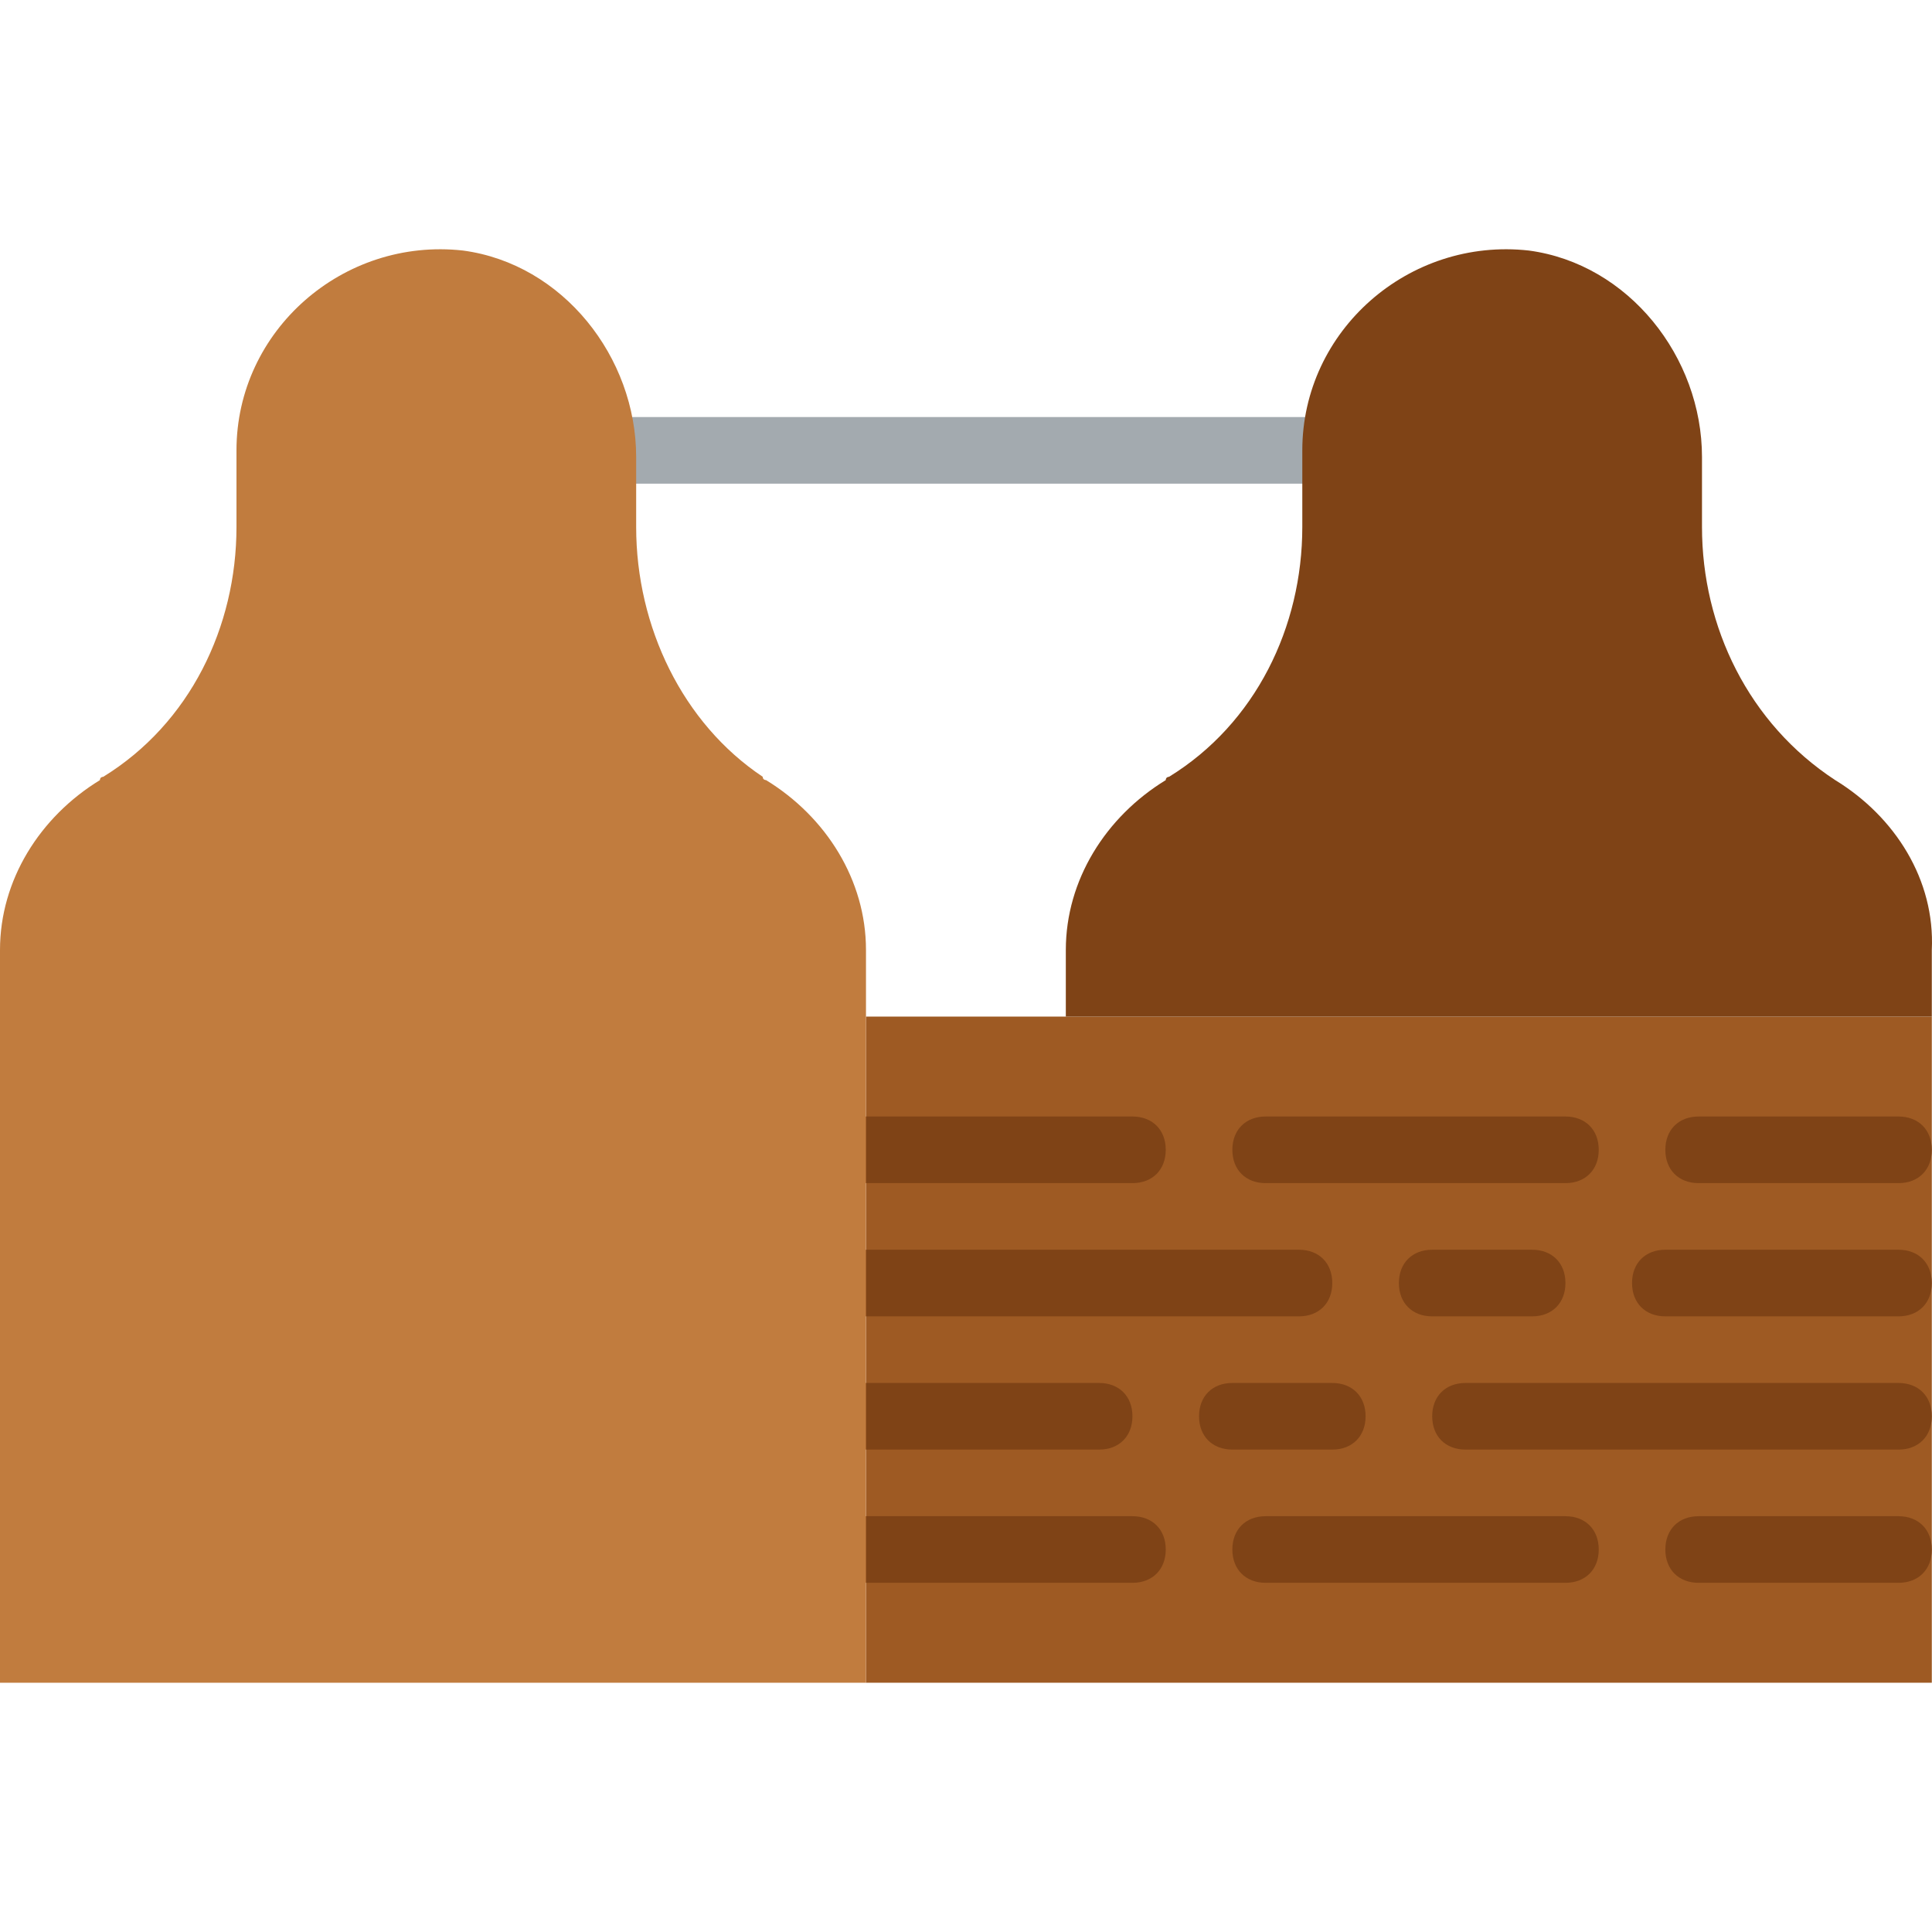
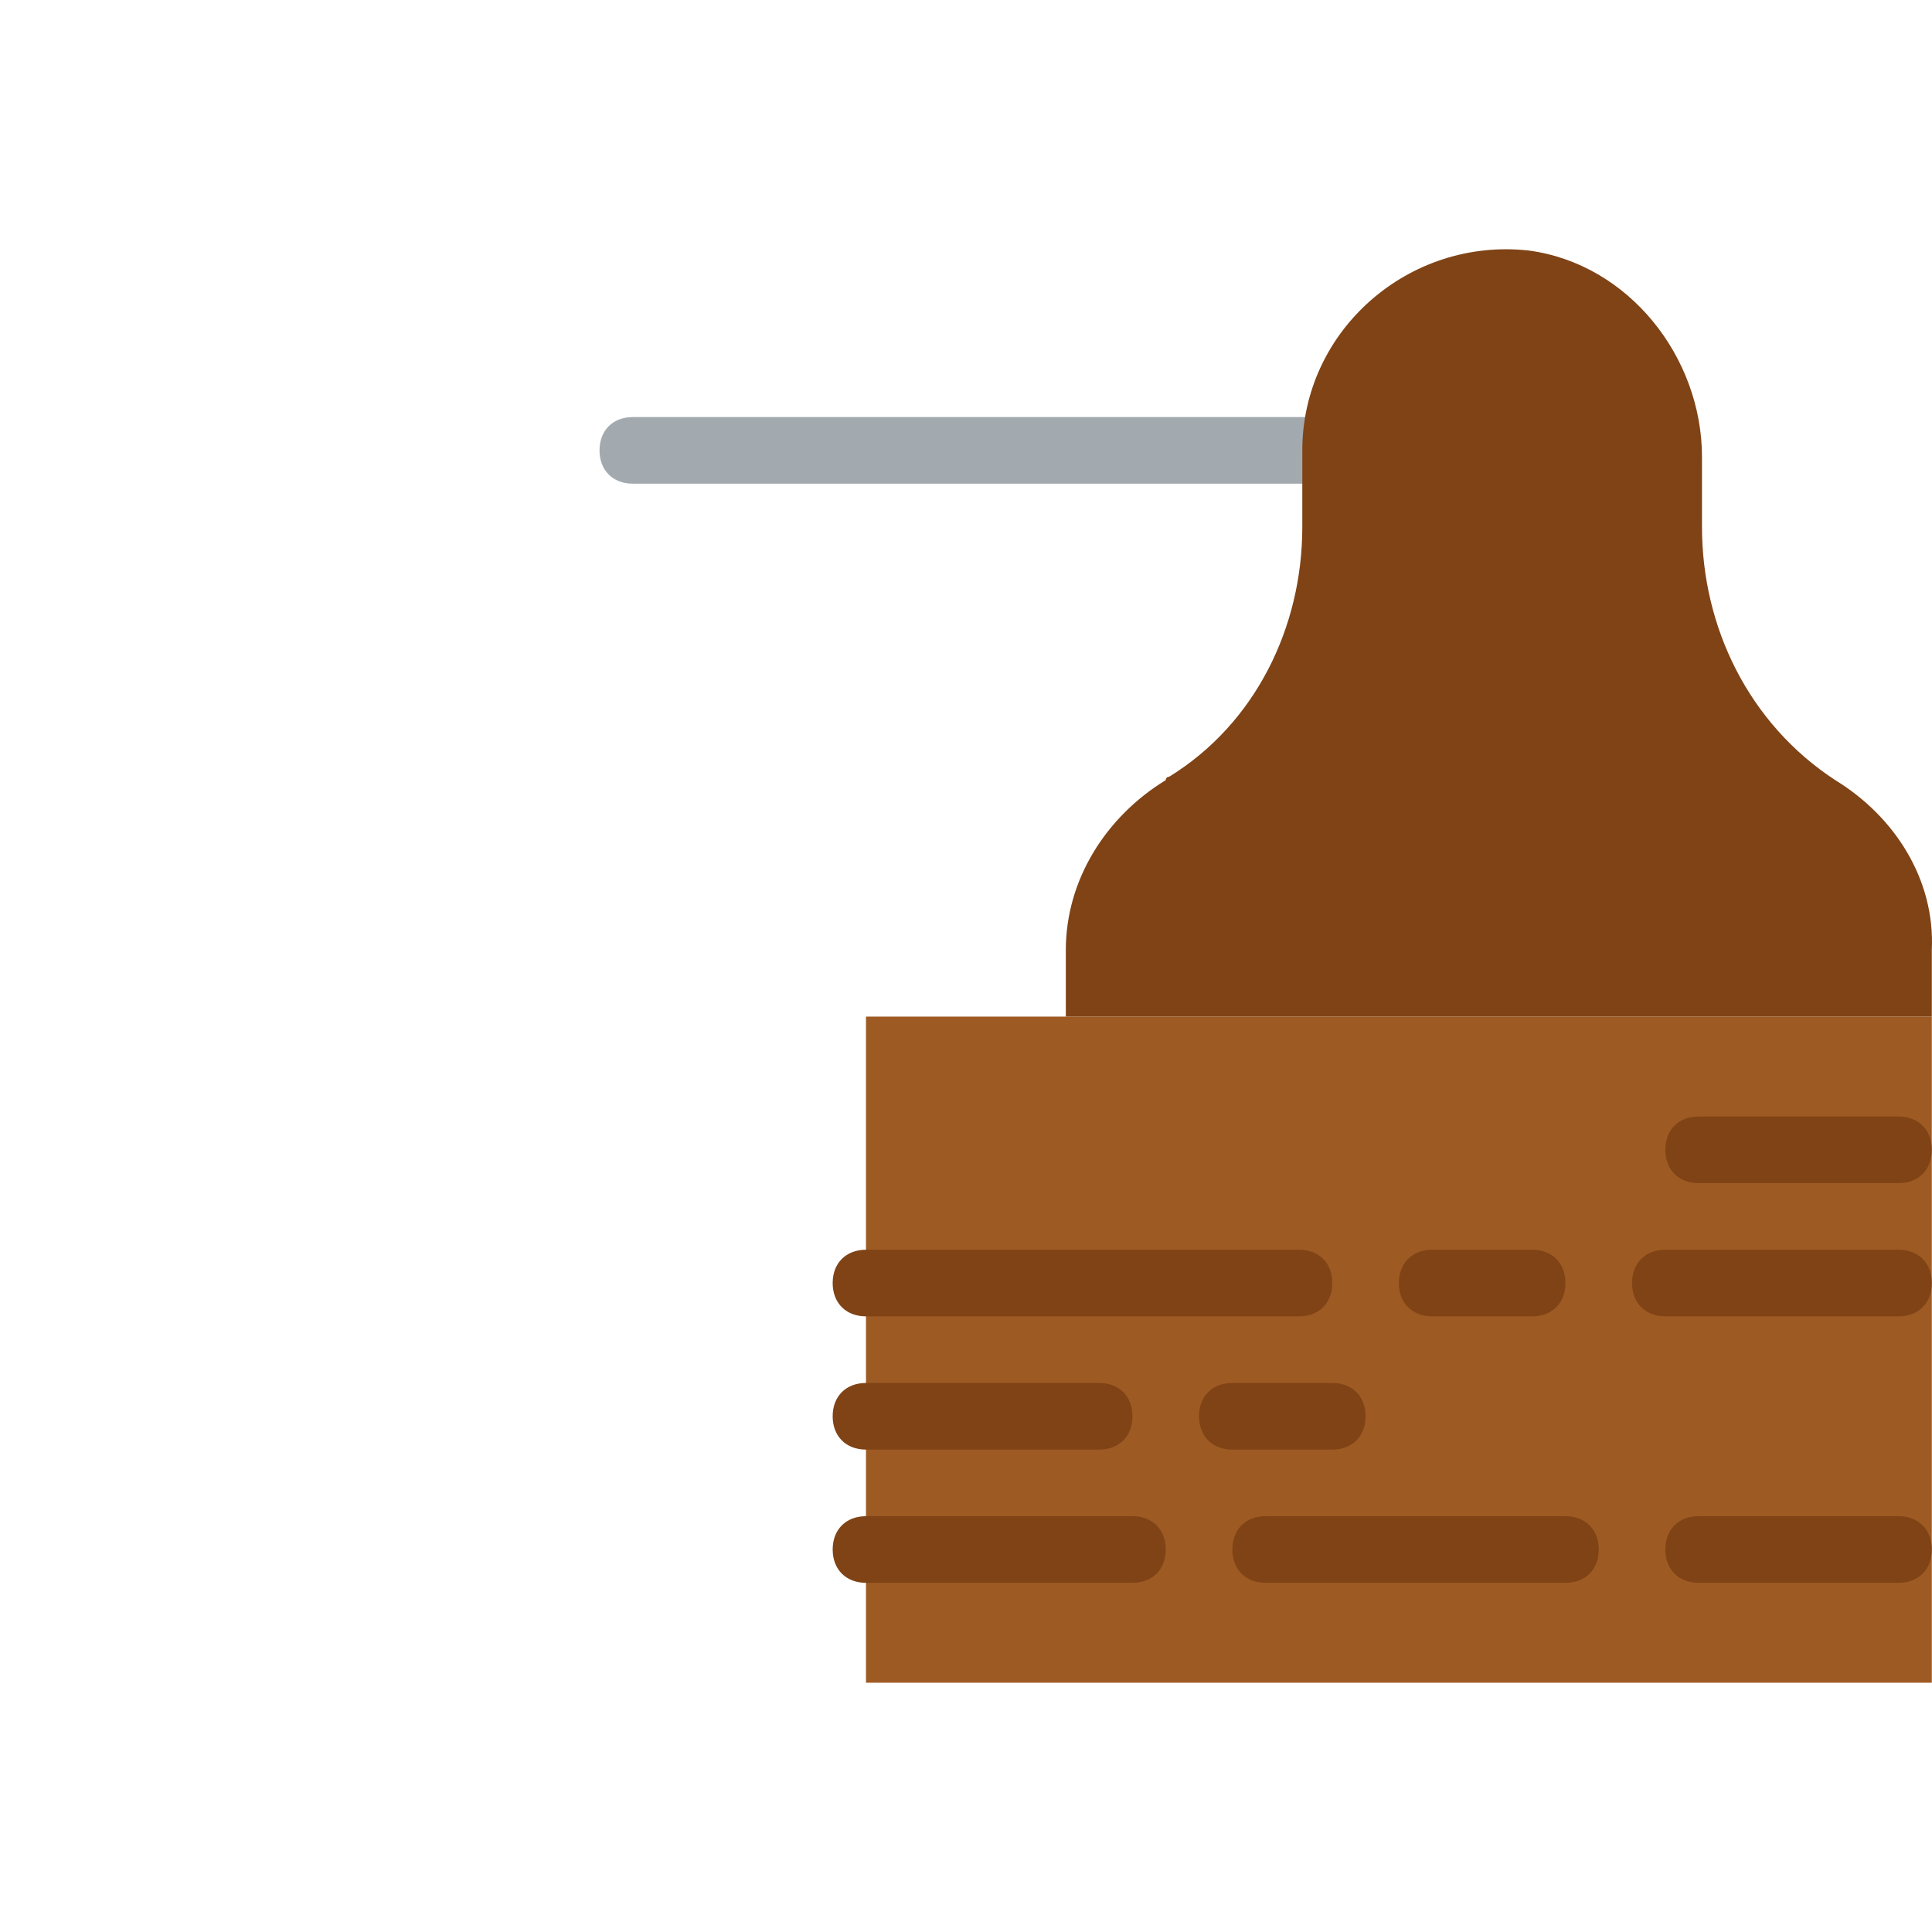
<svg xmlns="http://www.w3.org/2000/svg" height="800px" width="800px" version="1.1" id="Layer_1" viewBox="0 0 512.051 512.051" xml:space="preserve">
  <path style="fill:#A3AAAF;" d="M397.241,128.194H167.724c-5.297,0-8.828-3.531-8.828-8.828c0-5.297,3.531-8.828,8.828-8.828h229.517  c5.297,0,8.828,3.531,8.828,8.828C406.069,124.663,402.538,128.194,397.241,128.194" />
  <path style="fill:#9E5A23;" d="M229.517,445.987H512V269.435H229.517V445.987z" />
  <g>
    <path style="fill:#7F4316;" d="M486.4,206.759C486.4,205.877,486.4,205.877,486.4,206.759c-22.952-15.007-35.31-40.607-35.31-67.09   v-18.538c0-26.483-19.421-51.2-45.903-54.731c-31.779-3.531-60.028,21.186-60.028,52.966v20.303   c0,26.483-12.359,52.083-35.31,66.207c0,0-0.883,0-0.883,0.883c-15.89,9.71-26.483,26.483-26.483,45.021v17.655H512V251.78   C512.883,233.242,502.29,216.47,486.4,206.759" />
-     <path style="fill:#7F4316;" d="M300.138,313.573h-70.621c-5.297,0-8.828-3.531-8.828-8.828c0-5.297,3.531-8.828,8.828-8.828h70.621   c5.297,0,8.828,3.531,8.828,8.828C308.966,310.042,305.434,313.573,300.138,313.573" />
    <path style="fill:#7F4316;" d="M406.069,348.883h-26.483c-5.297,0-8.828-3.531-8.828-8.828c0-5.297,3.531-8.828,8.828-8.828h26.483   c5.297,0,8.828,3.531,8.828,8.828C414.897,345.352,411.366,348.883,406.069,348.883" />
    <path style="fill:#7F4316;" d="M503.172,348.883h-61.793c-5.297,0-8.828-3.531-8.828-8.828c0-5.297,3.531-8.828,8.828-8.828h61.793   c5.297,0,8.828,3.531,8.828,8.828C512,345.352,508.469,348.883,503.172,348.883" />
    <path style="fill:#7F4316;" d="M503.172,313.573h-52.966c-5.297,0-8.828-3.531-8.828-8.828c0-5.297,3.531-8.828,8.828-8.828h52.966   c5.297,0,8.828,3.531,8.828,8.828C512,310.042,508.469,313.573,503.172,313.573" />
-     <path style="fill:#7F4316;" d="M414.897,313.573h-79.448c-5.297,0-8.828-3.531-8.828-8.828c0-5.297,3.531-8.828,8.828-8.828h79.448   c5.297,0,8.828,3.531,8.828,8.828C423.724,310.042,420.193,313.573,414.897,313.573" />
    <path style="fill:#7F4316;" d="M300.138,419.504h-70.621c-5.297,0-8.828-3.531-8.828-8.828s3.531-8.828,8.828-8.828h70.621   c5.297,0,8.828,3.531,8.828,8.828S305.434,419.504,300.138,419.504" />
    <path style="fill:#7F4316;" d="M503.172,419.504h-52.966c-5.297,0-8.828-3.531-8.828-8.828s3.531-8.828,8.828-8.828h52.966   c5.297,0,8.828,3.531,8.828,8.828S508.469,419.504,503.172,419.504" />
    <path style="fill:#7F4316;" d="M414.897,419.504h-79.448c-5.297,0-8.828-3.531-8.828-8.828s3.531-8.828,8.828-8.828h79.448   c5.297,0,8.828,3.531,8.828,8.828S420.193,419.504,414.897,419.504" />
    <path style="fill:#7F4316;" d="M344.276,348.883H229.517c-5.297,0-8.828-3.531-8.828-8.828c0-5.297,3.531-8.828,8.828-8.828   h114.759c5.297,0,8.828,3.531,8.828,8.828C353.103,345.352,349.572,348.883,344.276,348.883" />
    <path style="fill:#7F4316;" d="M353.103,384.194h-26.483c-5.297,0-8.828-3.531-8.828-8.828s3.531-8.828,8.828-8.828h26.483   c5.297,0,8.828,3.531,8.828,8.828S358.4,384.194,353.103,384.194" />
    <path style="fill:#7F4316;" d="M291.31,384.194h-61.793c-5.297,0-8.828-3.531-8.828-8.828s3.531-8.828,8.828-8.828h61.793   c5.297,0,8.828,3.531,8.828,8.828S296.607,384.194,291.31,384.194" />
-     <path style="fill:#7F4316;" d="M503.172,384.194H388.414c-5.297,0-8.828-3.531-8.828-8.828s3.531-8.828,8.828-8.828h114.759   c5.297,0,8.828,3.531,8.828,8.828S508.469,384.194,503.172,384.194" />
  </g>
-   <path style="fill:#C17C3E;" d="M168.607,139.67v-18.538c0-26.483-19.421-51.2-45.903-54.731  c-31.779-3.531-60.028,21.186-60.028,52.966v20.303c0,26.483-12.359,52.083-35.31,66.207c0,0-0.883,0-0.883,0.883  C10.593,216.47,0,233.242,0,251.78v194.207h229.517V251.78c0-18.538-10.593-35.31-26.483-45.021c0,0-0.883,0-0.883-0.883  C180.966,191.752,168.607,166.152,168.607,139.67" />
</svg>